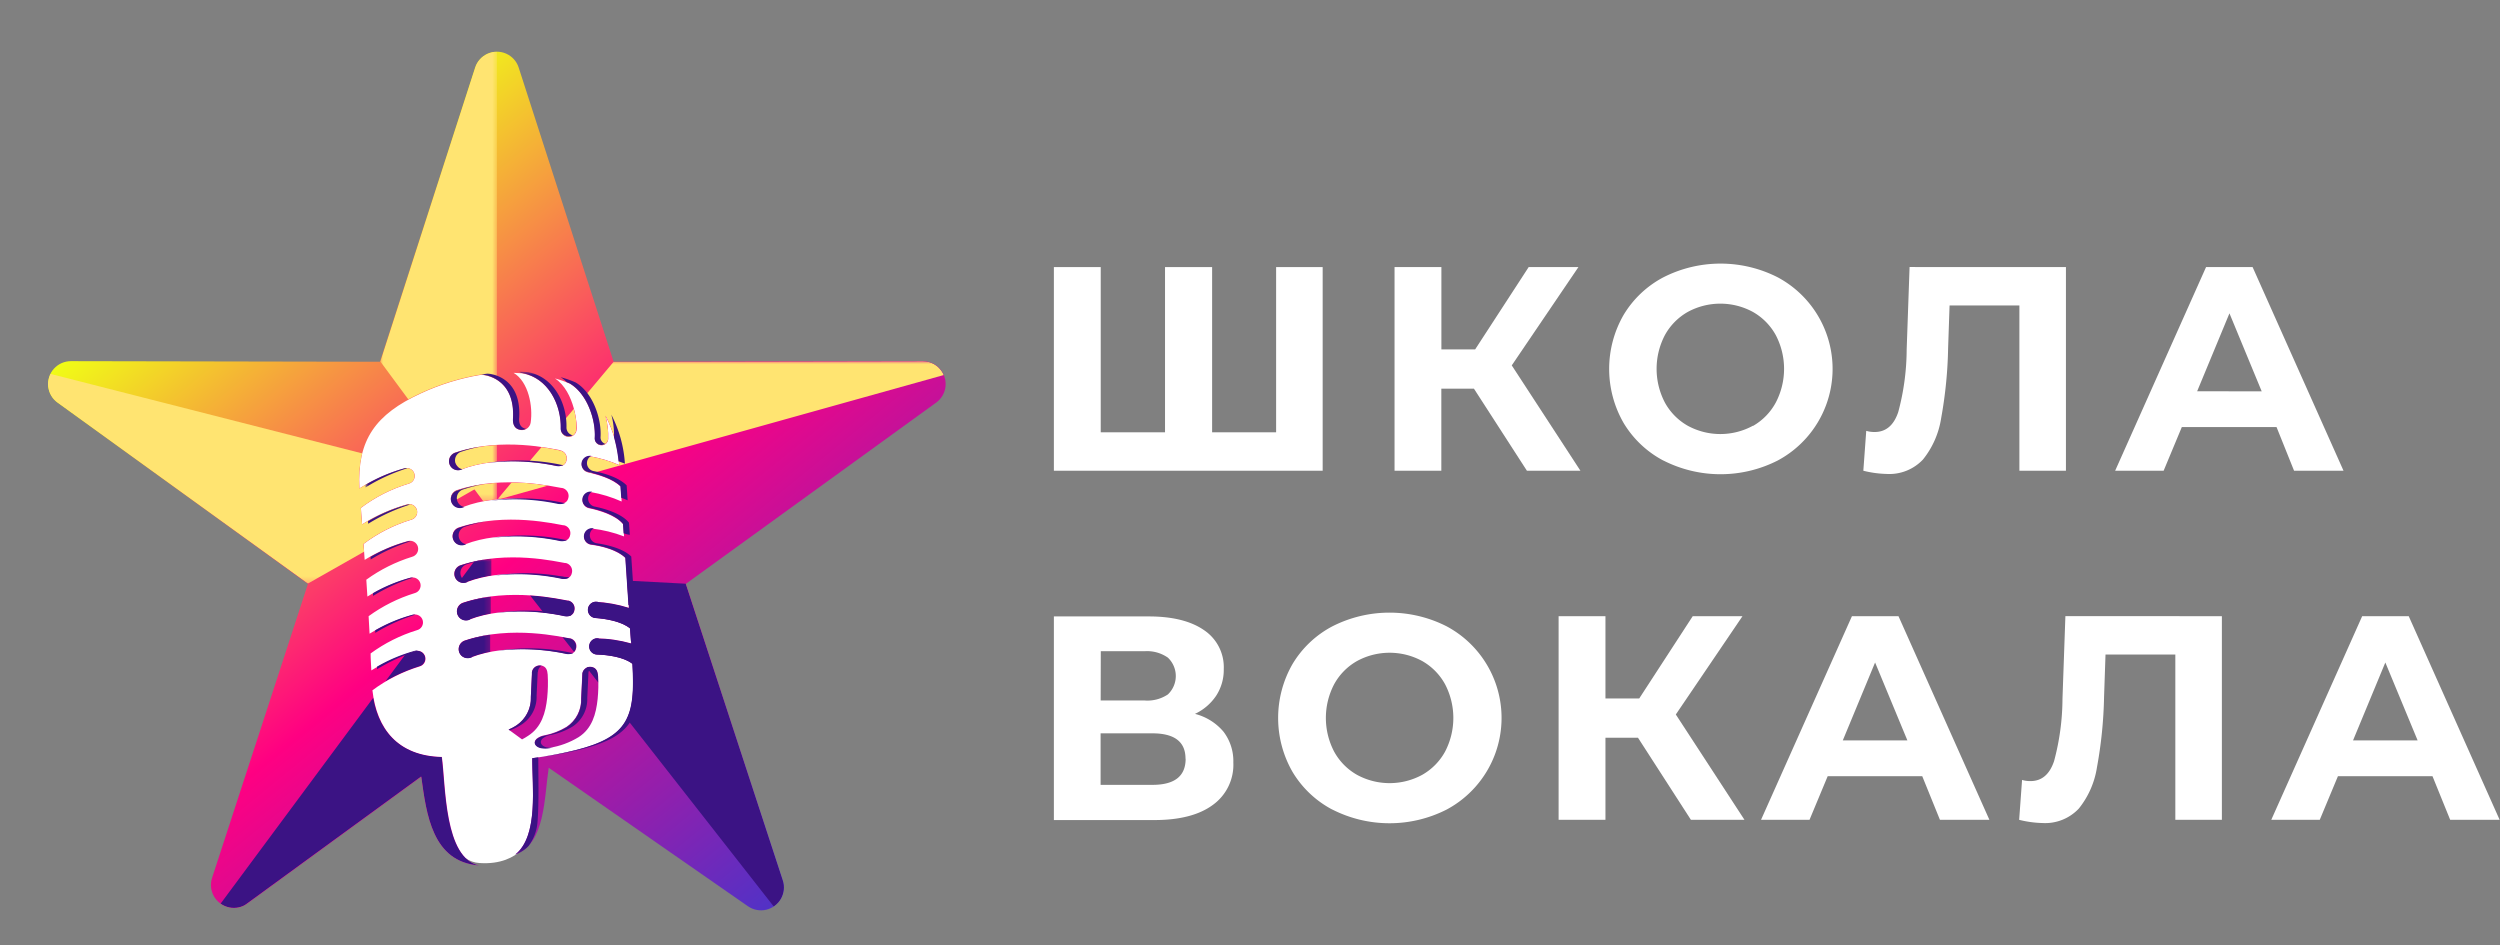
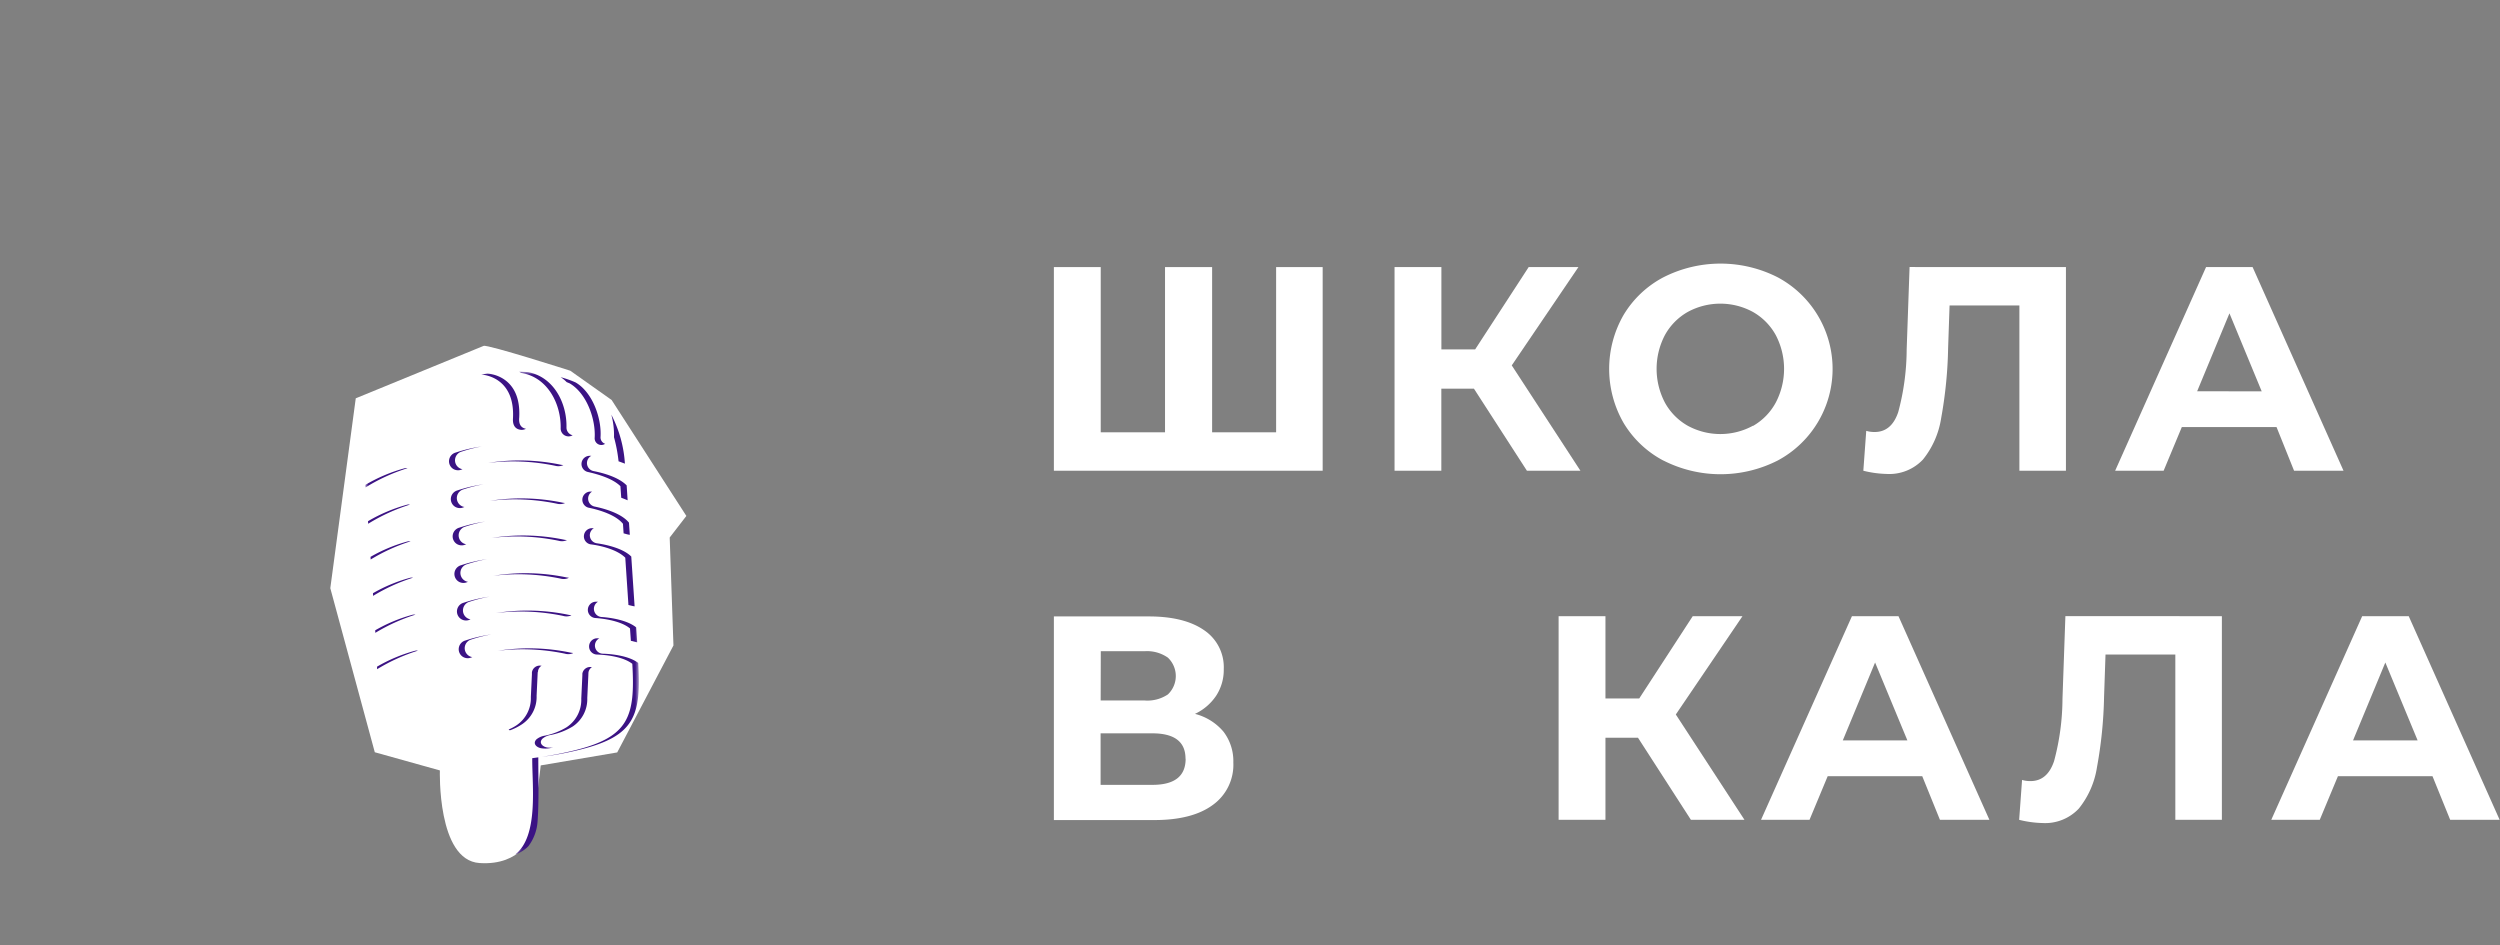
<svg xmlns="http://www.w3.org/2000/svg" xmlns:xlink="http://www.w3.org/1999/xlink" viewBox="0 0 412.5 155.95">
  <rect x="0" y="0" width="412.5" height="155.95" fill="#808080" stroke="none" />
  <defs>
    <style>.cls-1{fill:url(#linear-gradient);}.cls-2{fill:url(#linear-gradient-2);}.cls-3{fill:url(#linear-gradient-3);}.cls-4{fill:url(#linear-gradient-4);}.cls-5{fill:url(#linear-gradient-5);}.cls-6{fill:url(#linear-gradient-6);}.cls-7{fill:none;clip-rule:evenodd;}.cls-8{fill:#fff;}.cls-9{clip-path:url(#clip-path);}.cls-10{fill:url(#Безымянный_градиент_5);}.cls-11{mask:url(#mask);}.cls-12{fill:#ffe471;}.cls-12,.cls-14{fill-rule:evenodd;}.cls-13{mask:url(#mask-2);}.cls-14{fill:#3b1384;}.cls-15{mask:url(#mask-3);}.cls-16{mask:url(#mask-4);}.cls-17{mask:url(#mask-5);}.cls-18{mask:url(#mask-6);}</style>
    <linearGradient id="linear-gradient" x1="102.88" y1="420.1" x2="26.91" y2="440.63" gradientTransform="translate(67.77 -361.96)" gradientUnits="userSpaceOnUse">
      <stop offset="0" stop-color="#fff" />
      <stop offset="1" />
    </linearGradient>
    <linearGradient id="linear-gradient-2" x1="75.11" y1="523.11" x2="27.42" y2="440.55" gradientTransform="translate(68.7 -336.97)" xlink:href="#linear-gradient" />
    <linearGradient id="linear-gradient-3" x1="-30.08" y1="522.97" x2="23.09" y2="430.85" gradientTransform="translate(50.53 -336.97)" xlink:href="#linear-gradient" />
    <linearGradient id="linear-gradient-4" x1="-80.93" y1="413.51" x2="29.13" y2="443" gradientTransform="translate(39.88 -357.24)" xlink:href="#linear-gradient" />
    <linearGradient id="linear-gradient-5" x1="11.14" y1="340.93" x2="11.14" y2="443.2" gradientTransform="translate(61.22 -361.85)" xlink:href="#linear-gradient" />
    <linearGradient id="linear-gradient-6" x1="64.69" y1="504.73" x2="-19.37" y2="382.27" gradientTransform="translate(60.39 -342.05)" xlink:href="#linear-gradient" />
    <clipPath id="clip-path">
-       <path class="cls-7" d="M92.39,74.3a1.34,1.34,0,0,1,1.12,1.52c-.16,1.07-1,1.22-1.91,1-2-.42-9.35-1.7-15.42.63a1.51,1.51,0,0,1-1.54-.2,1.49,1.49,0,0,1,.56-2.6c7.69-2.57,15.9-.58,17.19-.38m.29,6.23A1.34,1.34,0,0,1,93.81,82c-.16,1.07-1,1.22-1.91,1-2-.42-9.35-1.7-15.42.63a1.51,1.51,0,0,1-1.54-.2,1.49,1.49,0,0,1,.56-2.6C83.19,78.33,91.4,80.33,92.69,80.52Zm.3,6.15a1.34,1.34,0,0,1,1.12,1.52c-.16,1.07-1,1.22-1.91,1-2-.42-9.35-1.7-15.42.63a1.51,1.51,0,0,1-1.54-.2,1.49,1.49,0,0,1,.56-2.6C83.49,84.48,91.71,86.48,93,86.68Zm.29,6.23a1.34,1.34,0,0,1,1.12,1.52c-.16,1.07-1,1.22-1.91,1-2-.42-9.35-1.7-15.42.63a1.51,1.51,0,0,1-1.54-.2,1.49,1.49,0,0,1,.56-2.6C83.78,90.71,92,92.71,93.28,92.91Zm.42,6.19a1.34,1.34,0,0,1,1.12,1.52c-.16,1.07-1,1.22-1.91,1-2-.42-9.35-1.7-15.42.63a1.51,1.51,0,0,1-1.54-.21,1.49,1.49,0,0,1,.56-2.6C84.21,96.91,92.42,98.9,93.71,99.1Zm.29,6.23a1.34,1.34,0,0,1,1.12,1.52c-.16,1.07-1,1.22-1.91,1-2-.42-9.35-1.7-15.42.63a1.51,1.51,0,0,1-1.54-.2,1.49,1.49,0,0,1,.56-2.6C84.5,103.14,92.71,105.13,94,105.33Zm2.11,5.82a1.3,1.3,0,0,1,1.48-1.09c.87.13,1.07.8,1.12,1.52a24.15,24.15,0,0,1-.08,3.79c-.26,2.49-.93,4.88-3.14,6.29a13.16,13.16,0,0,1-4.81,1.76,4.36,4.36,0,0,1-1.38,0c-.82-.15-1.44-.8-.76-1.48a2.85,2.85,0,0,1,1.35-.59,11.1,11.1,0,0,0,3.6-1.39,5.41,5.41,0,0,0,2.42-4.71l.18-3.83C96.09,111.33,96.1,111.23,96.11,111.14ZM86.14,122l-2.22-1.62a7.94,7.94,0,0,0,1.25-.66A5.4,5.4,0,0,0,87.59,115l.18-3.83a2.6,2.6,0,0,1,0-.28,1.3,1.3,0,0,1,1.48-1.09c.87.13,1.07.8,1.12,1.52a24.22,24.22,0,0,1-.08,3.79c-.26,2.49-.93,4.88-3.14,6.29A10.08,10.08,0,0,1,86.14,122ZM85.58,11.14l15.67,48.55,51-.1a3.78,3.78,0,0,1,2.22,6.84L113.16,96.34l16,48.91a3.78,3.78,0,0,1-5.75,4.28L90.54,126.68C89.78,131.59,90,139.25,85,141c3.9-3,2.79-11.38,2.82-15.9A62.89,62.89,0,0,0,95,123.77c8.79-2.2,9.88-5.57,9.37-14.24-1.49-1.16-4.21-1.48-5.86-1.53a1.33,1.33,0,0,1-1.27-1.32,1.35,1.35,0,0,1,1.14-1.35,21.83,21.83,0,0,1,5.76.83l-.17-2.47c-1.46-1.2-4.14-1.61-5.77-1.72a1.35,1.35,0,0,1,0-2.68,21.93,21.93,0,0,1,5.56,1l-.55-8.21c-1.34-1.34-4.05-2-5.7-2.2a1.33,1.33,0,0,1-1.12-1.45,1.35,1.35,0,0,1,1.28-1.22,21.89,21.89,0,0,1,5.3,1.3l-.14-2c-1.21-1.51-4-2.32-5.68-2.66a1.35,1.35,0,0,1,.32-2.66,21.85,21.85,0,0,1,5.1,1.56l-.16-2.46c-1.32-1.31-3.84-2-5.4-2.35a1.35,1.35,0,0,1,.32-2.66,21.49,21.49,0,0,1,4.83,1.44,20.36,20.36,0,0,0-2.24-8.08,12.83,12.83,0,0,1,.44,3.8,1.1,1.1,0,1,1-2.2-.13c.19-3.07-1.3-7.35-4.12-9a17.19,17.19,0,0,0-2.47-.87c3.31,2.18,3.75,8,3.57,8.49a1.3,1.3,0,0,1-2.59-.22c.08-4-2.12-8.37-6.41-9.12l-1.4-.07c2.47,1.46,3.22,5.55,2.82,8.2a1.45,1.45,0,0,1-1.6,1.24c-1.07-.13-1.34-.94-1.29-1.84.4-7.09-5.2-7.28-5.27-7.28a38.41,38.41,0,0,0-10,3.09C62,68.37,58.9,72.53,59.31,80.58a28.43,28.43,0,0,1,7.49-3.32,1.31,1.31,0,0,1,.64,2.55,25.19,25.19,0,0,0-7.89,4c.06.79.13,1.7.2,2.7a28.34,28.34,0,0,1,7.46-3.3,1.31,1.31,0,0,1,.64,2.55,25.27,25.27,0,0,0-7.86,4c.06.84.12,1.72.18,2.62a27.75,27.75,0,0,1,7.14-3.11A1.31,1.31,0,0,1,68,91.87a25.94,25.94,0,0,0-7.56,3.78c.06.91.12,1.84.18,2.78a27.79,27.79,0,0,1,7.15-3.11,1.31,1.31,0,0,1,.64,2.55,25.9,25.9,0,0,0-7.59,3.8c.06,1,.11,1.94.16,2.89a27.81,27.81,0,0,1,7.18-3.13,1.31,1.31,0,0,1,.64,2.55,25.75,25.75,0,0,0-7.65,3.84c0,1,.09,1.9.12,2.8a28.08,28.08,0,0,1,7.3-3.2,1.31,1.31,0,0,1,.64,2.55,25.54,25.54,0,0,0-7.76,3.93c.71,6.41,4.24,10.83,11.46,11,.66,4.64.37,16.74,6.18,17.91-7.77-.59-8.72-8.43-9.58-14.66l-28.7,20.93A3.78,3.78,0,0,1,35,144.83L50.81,96.34,9.48,66.43a3.78,3.78,0,0,1,2.22-6.84l51,.1L78.39,11.14A3.78,3.78,0,0,1,85.58,11.14Z" />
-     </clipPath>
+       </clipPath>
    <linearGradient id="Безымянный_градиент_5" x1="156.6" y1="169.29" x2="43.81" y2="31.25" gradientUnits="userSpaceOnUse">
      <stop offset="0" stop-color="#0049e6" />
      <stop offset="0.59" stop-color="#ff0082" />
      <stop offset="1" stop-color="#f0ff15" />
    </linearGradient>
    <mask id="mask" x="81.99" y="59.57" width="81.99" height="22.91" maskUnits="userSpaceOnUse">
      <rect class="cls-1" x="81.99" y="59.57" width="81.99" height="22.91" />
    </mask>
    <mask id="mask-2" x="84.72" y="94.74" width="47.93" height="61.21" maskUnits="userSpaceOnUse">
      <rect class="cls-2" x="84.72" y="94.74" width="47.93" height="61.21" />
    </mask>
    <mask id="mask-3" x="31.32" y="92.19" width="49.76" height="63.76" maskUnits="userSpaceOnUse">
-       <rect class="cls-3" x="31.32" y="92.19" width="49.76" height="63.76" />
-     </mask>
+       </mask>
    <mask id="mask-4" x="0" y="59.57" width="79.76" height="36.77" maskUnits="userSpaceOnUse">
      <rect class="cls-4" y="59.57" width="79.76" height="36.77" />
    </mask>
    <mask id="mask-5" x="62.72" y="0" width="19.27" height="82.79" maskUnits="userSpaceOnUse">
      <rect class="cls-5" x="62.72" width="19.27" height="82.79" />
    </mask>
    <mask id="mask-6" x="60.29" y="61.34" width="45.14" height="79.67" maskUnits="userSpaceOnUse">
      <rect class="cls-6" x="60.29" y="61.34" width="45.14" height="79.67" />
    </mask>
  </defs>
  <title>logo_newРесурс 8</title>
  <g id="Слой_2" data-name="Слой 2">
    <g id="Layer_1" data-name="Layer 1">
      <path class="cls-8" d="M113.25,85.13,100.92,66,94.1,61.17s-13.64-4.36-14.3-4.1L58.7,65.72,54.5,97.05l7.34,27.07,10.74,3s-.48,14.81,6.53,15.28,8.75-4.73,8.75-4.73l1.36-11.38,12.62-2.14,9.28-17.65-.62-17.81Z" />
      <g class="cls-9">
        <rect class="cls-10" width="163.98" height="155.95" />
        <g class="cls-11">
          <path class="cls-12" d="M84.42,79.6,82,82.48l8.44-2.36a39.89,39.89,0,0,0-6-.52Zm4.93-5.83-2.09,2.47a35.77,35.77,0,0,1,4.34.62c.87.18,1.75,0,1.91-1a1.34,1.34,0,0,0-1.12-1.52C92,74.23,90.89,74,89.35,73.77Zm5.33-6.3a10.08,10.08,0,0,1,.42,3.44,1.3,1.3,0,0,1-2.59-.22c0-.22,0-.43,0-.65Zm6.58-7.79L164,59.57,97.76,78.07,97,77.9a1.35,1.35,0,0,1,.32-2.66,21.49,21.49,0,0,1,4.83,1.44,20.36,20.36,0,0,0-2.24-8.08,12.83,12.83,0,0,1,.44,3.8,1.1,1.1,0,1,1-2.2-.13,11.7,11.7,0,0,0-1.82-6.71Z" />
        </g>
        <g class="cls-13">
          <path class="cls-14" d="M89.85,95l4.12.23a1.78,1.78,0,0,1-1.48.21c-.54-.11-1.46-.29-2.63-.44Zm-5.13-.29h0Zm5,6.42-2.28-2.91a48.92,48.92,0,0,1,6.24.85,1.34,1.34,0,0,1,1.12,1.52c-.16,1.07-1,1.22-1.91,1C92.29,101.53,91.18,101.32,89.75,101.16Zm5,6.43-1.94-2.47,1.15.21a1.38,1.38,0,0,1,.79,2.26Zm4,5.06-1.93-2.47a1.29,1.29,0,0,1,.77-.12c.87.13,1.07.8,1.12,1.52C98.72,111.78,98.74,112.16,98.75,112.64Zm14.42-16.31,19.5,59.61L103.4,118.58c1.06-2.15,1.17-5,.94-9.05-1.49-1.16-4.21-1.48-5.86-1.53a1.33,1.33,0,0,1-1.27-1.32,1.35,1.35,0,0,1,1.14-1.35,21.83,21.83,0,0,1,5.76.83l-.17-2.47c-1.46-1.2-4.14-1.61-5.77-1.72a1.35,1.35,0,0,1,0-2.68,21.93,21.93,0,0,1,5.56,1l-.3-4.49Z" />
        </g>
        <g class="cls-15">
          <path class="cls-14" d="M80.88,104.74l0,2.9a18.94,18.94,0,0,0-3.05.87,1.51,1.51,0,0,1-1.54-.2,1.49,1.49,0,0,1,.56-2.6,24.27,24.27,0,0,1,4.07-1Zm.1-6.29,0,2.88a19.22,19.22,0,0,0-3.44.95,1.51,1.51,0,0,1-1.54-.21,1.49,1.49,0,0,1,.56-2.6A24.58,24.58,0,0,1,81,98.45ZM75.75,96l2.48-3.35a26.73,26.73,0,0,1,2.85-.49l0,2.86a19.73,19.73,0,0,0-4,1A1.54,1.54,0,0,1,75.75,96ZM61.59,115.13c1,5.73,4.54,9.59,11.28,9.74.66,4.64.37,16.74,6.18,17.91-7.77-.59-8.72-8.43-9.58-14.66L31.32,155.95Zm5.4-7.29a14.1,14.1,0,0,1,1.54-.44,1.31,1.31,0,0,1,.64,2.55,28.58,28.58,0,0,0-5.56,2.45Z" />
        </g>
        <g class="cls-16">
          <path class="cls-12" d="M79.76,79.91h0l-5.27,3a1.49,1.49,0,0,1,1-2,24.45,24.45,0,0,1,4.26-1Zm-20-5.1a19.57,19.57,0,0,0-.46,5.77,28.43,28.43,0,0,1,7.49-3.32,1.31,1.31,0,0,1,.64,2.55,25.19,25.19,0,0,0-7.89,4c.06.79.13,1.7.2,2.7a28.34,28.34,0,0,1,7.46-3.3,1.31,1.31,0,0,1,.64,2.55,25.27,25.27,0,0,0-7.86,4l.09,1.27-9.27,5.26L0,59.57Z" />
        </g>
        <g class="cls-17">
          <path class="cls-12" d="M82,79.67v2.81c-.73.07-1.46.17-2.2.31l-1.88-2.54A27.86,27.86,0,0,1,82,79.67Zm0-6.25v2.8a21.27,21.27,0,0,0-5.81,1.26l-.25.08-1.63-2.2a1.49,1.49,0,0,1,.91-.68A26.18,26.18,0,0,1,82,73.43Zm0-10.76a5.74,5.74,0,0,0-2.63-.86,38.41,38.41,0,0,0-10,3.09q-1.08.51-2,1l-4.61-6.24L82,0Z" />
        </g>
      </g>
      <g class="cls-18">
        <path class="cls-14" d="M76.33,77.42a1.44,1.44,0,0,1-.7-.31,1.49,1.49,0,0,1,.56-2.6,23.87,23.87,0,0,1,3.27-.84,24.48,24.48,0,0,0-4.26,1,1.49,1.49,0,0,0-.56,2.6,1.51,1.51,0,0,0,1.54.2l.15-.06Zm16.6-.68-.35-.05a33.36,33.36,0,0,0-12.05-.31,34.16,34.16,0,0,1,11.06.47A2,2,0,0,0,92.94,76.75ZM76.63,83.65a1.44,1.44,0,0,1-.7-.31,1.49,1.49,0,0,1,.56-2.6,23.86,23.86,0,0,1,3.27-.83,24.45,24.45,0,0,0-4.26,1,1.49,1.49,0,0,0-.56,2.6,1.51,1.51,0,0,0,1.54.2ZM93.23,83l-.35-.05a33.35,33.35,0,0,0-12.05-.31,34.13,34.13,0,0,1,11.06.47A2,2,0,0,0,93.23,83ZM76.93,89.8a1.43,1.43,0,0,1-.7-.31,1.49,1.49,0,0,1,.56-2.6,23.9,23.9,0,0,1,3.27-.83,24.43,24.43,0,0,0-4.26,1,1.49,1.49,0,0,0-.56,2.6,1.51,1.51,0,0,0,1.54.2Zm16.6-.68-.35-.05a33.37,33.37,0,0,0-12.05-.31,34.17,34.17,0,0,1,11.06.47A2,2,0,0,0,93.53,89.13ZM77.22,96a1.44,1.44,0,0,1-.7-.31,1.49,1.49,0,0,1,.56-2.6,23.72,23.72,0,0,1,3.27-.83,24.38,24.38,0,0,0-4.26,1,1.49,1.49,0,0,0-.56,2.6,1.51,1.51,0,0,0,1.54.2Zm16.6-.68-.35-.05A33.36,33.36,0,0,0,81.43,95a34.16,34.16,0,0,1,11.06.47A2,2,0,0,0,93.83,95.36Zm-16.18,6.87a1.45,1.45,0,0,1-.7-.31,1.49,1.49,0,0,1,.56-2.6,23.89,23.89,0,0,1,3.27-.83,24.47,24.47,0,0,0-4.26,1,1.49,1.49,0,0,0-.56,2.6,1.51,1.51,0,0,0,1.54.21Zm16.6-.68-.35-.05a33.36,33.36,0,0,0-12.05-.31,34.12,34.12,0,0,1,11.06.47A2,2,0,0,0,94.25,101.55Zm-16.31,6.91a1.43,1.43,0,0,1-.7-.31,1.49,1.49,0,0,1,.56-2.6,23.9,23.9,0,0,1,3.27-.83,24.47,24.47,0,0,0-4.26,1,1.49,1.49,0,0,0-.56,2.6,1.51,1.51,0,0,0,1.54.2Zm16.6-.68-.35-.05a33.35,33.35,0,0,0-12.05-.31,34.16,34.16,0,0,1,11.06.47A2,2,0,0,0,94.54,107.78Zm-5.76,3a1.29,1.29,0,0,1,.59-.9l-.11,0a1.3,1.3,0,0,0-1.48,1.09,2.6,2.6,0,0,0,0,.28L87.59,115a5.4,5.4,0,0,1-2.42,4.71,7.94,7.94,0,0,1-1.25.66l.2.14a9.06,9.06,0,0,0,2-1,5.41,5.41,0,0,0,2.42-4.71l.18-3.83A2.59,2.59,0,0,1,88.79,110.75Zm8.32.23a1.3,1.3,0,0,1,.59-.9l-.11,0a1.3,1.3,0,0,0-1.48,1.09c0,.09,0,.19,0,.28l-.18,3.83A5.41,5.41,0,0,1,93.48,120a11.1,11.1,0,0,1-3.6,1.39,2.85,2.85,0,0,0-1.35.59c-.68.68-.05,1.33.76,1.48a4.36,4.36,0,0,0,1.38,0l.62-.12a4.35,4.35,0,0,1-1,0c-.82-.15-1.44-.8-.76-1.48a2.85,2.85,0,0,1,1.35-.59,11.13,11.13,0,0,0,3.6-1.39,5.41,5.41,0,0,0,2.42-4.71l.18-3.83C97.08,111.17,97.09,111.07,97.1,111ZM62.21,110a26,26,0,0,1,6.32-2.64,1.31,1.31,0,0,1,.43,0,30.08,30.08,0,0,0-6.74,3.06ZM61.91,104a25.78,25.78,0,0,1,6.21-2.58,1.3,1.3,0,0,1,.43,0,29.86,29.86,0,0,0-6.62,3Zm-.37-6.12a25.77,25.77,0,0,1,6.18-2.56,1.31,1.31,0,0,1,.43,0,29.79,29.79,0,0,0-6.59,3Zm-.4-6a25.77,25.77,0,0,1,6.17-2.56,1.28,1.28,0,0,1,.43,0,29.77,29.77,0,0,0-6.58,3ZM60.72,86a26.45,26.45,0,0,1,6.5-2.74,1.31,1.31,0,0,1,.43,0,30.38,30.38,0,0,0-6.9,3.16Zm-.43-6a26.49,26.49,0,0,1,6.52-2.75,1.29,1.29,0,0,1,.43,0,30.4,30.4,0,0,0-6.93,3.18C60.3,80.28,60.29,80.15,60.29,80Zm26.51-9.26a1.46,1.46,0,0,1-.94.17c-1-.15-1.27-.95-1.22-1.83.38-6.81-4.77-7.25-5.24-7.28l1-.16c.07,0,5.67.19,5.27,7.28C85.58,69.8,85.83,70.58,86.79,70.75Zm7.71,1.06a1.3,1.3,0,0,1-2-1.13c.08-4-2.12-8.37-6.41-9.12H86l-.34-.23,1.4.07c4.28.75,6.49,5.09,6.41,9.12A1.3,1.3,0,0,0,94.5,71.82Zm5.36,1.41a1.09,1.09,0,0,1-.82.2,1.1,1.1,0,0,1-.93-1.15c.19-3.07-1.3-7.35-4.12-9l-.5-.21a5.59,5.59,0,0,0-1-.82,17.36,17.36,0,0,1,2.47.87c2.81,1.63,4.31,5.91,4.12,9A1.1,1.1,0,0,0,99.86,73.23Zm2.19,2.88a25,25,0,0,0-.75-3.95,12.94,12.94,0,0,0-.44-3.72,20.36,20.36,0,0,1,2.24,8.08C102.78,76.38,102.42,76.24,102.05,76.11Zm.44,6-.13-1.87c-1.32-1.31-3.84-2-5.4-2.35a1.35,1.35,0,0,1,.32-2.66l.28,0A1.35,1.35,0,0,0,98,77.74c1.56.31,4.08,1,5.4,2.35l.16,2.46C103.21,82.4,102.86,82.26,102.49,82.12Zm.39,5.85-.1-1.51c-1.21-1.51-4-2.32-5.68-2.66a1.35,1.35,0,0,1,.32-2.66l.28,0a1.34,1.34,0,0,0,.39,2.47c1.68.34,4.47,1.15,5.68,2.66l.14,2C103.6,88.22,103.25,88.09,102.89,88Zm.8,11.84-.52-7.76c-1.34-1.34-4.05-2-5.7-2.2a1.33,1.33,0,0,1-1.12-1.45,1.35,1.35,0,0,1,1.28-1.22l.37,0a1.34,1.34,0,0,0,.46,2.49c1.65.23,4.36.85,5.7,2.19l.55,8.22C104.4,100,104.05,99.91,103.68,99.82Zm.4,5.91-.14-2c-1.46-1.2-4.14-1.61-5.77-1.72a1.35,1.35,0,0,1,0-2.68,3.17,3.17,0,0,1,.49,0,1.35,1.35,0,0,0,.53,2.51c1.63.11,4.31.53,5.77,1.72l.17,2.47C104.8,105.9,104.46,105.81,104.08,105.73ZM89.41,124.88c1.87-.29,3.66-.64,5.55-1.11,8.79-2.2,9.88-5.57,9.37-14.24-1.49-1.16-4.21-1.48-5.86-1.53a1.33,1.33,0,0,1-1.27-1.32,1.35,1.35,0,0,1,1.14-1.35,3.47,3.47,0,0,1,.55,0,1.34,1.34,0,0,0,.56,2.53c1.64.05,4.37.37,5.86,1.53.5,8.67-.58,12-9.37,14.24A56.41,56.41,0,0,1,89.41,124.88Zm-2.2,14.71A5.43,5.43,0,0,1,85,141c3.9-3,2.79-11.38,2.82-15.9l1-.14c0,3.37.12,7.26-.12,10.56A7.63,7.63,0,0,1,87.21,139.59Z" />
      </g>
      <path class="cls-8" d="M218.24,44.07v33.6H173.89V44.07h7.73V71.33h10.61V44.07H200V71.33h10.56V44.07Z" />
      <path class="cls-8" d="M243.2,64.13h-5.38V77.67H230.1V44.07h7.73V57.65h5.57l8.83-13.58h8.21l-11,16.22,11.33,17.38h-8.83Z" />
      <path class="cls-8" d="M274.47,76a16.74,16.74,0,0,1-6.58-6.22,17.87,17.87,0,0,1,0-17.81,16.74,16.74,0,0,1,6.58-6.22,20.8,20.8,0,0,1,18.84,0,17.14,17.14,0,0,1,0,30.24,20.79,20.79,0,0,1-18.84,0Zm14.81-5.74A9.82,9.82,0,0,0,293,66.43a12,12,0,0,0,0-11.14,9.82,9.82,0,0,0-3.77-3.82,11.25,11.25,0,0,0-10.75,0,9.82,9.82,0,0,0-3.77,3.82,12,12,0,0,0,0,11.14,9.82,9.82,0,0,0,3.77,3.82,11.25,11.25,0,0,0,10.75,0Z" />
      <path class="cls-8" d="M340.88,44.07v33.6H333.2V50.4H321.68l-.24,7A71.74,71.74,0,0,1,320.29,69a14.35,14.35,0,0,1-3,6.82,7.62,7.62,0,0,1-6,2.38,17.33,17.33,0,0,1-3.84-.53l.48-6.58a4.71,4.71,0,0,0,1.39.19q2.78,0,3.89-3.29a40.26,40.26,0,0,0,1.39-10.3l.48-13.63Z" />
      <path class="cls-8" d="M375.63,70.47H360l-3,7.2h-8l15-33.6h7.68l15,33.6h-8.16Zm-2.45-5.9L367.86,51.7l-5.33,12.86Z" />
      <path class="cls-8" d="M201.87,120.72a8,8,0,0,1,1.63,5.09,8.16,8.16,0,0,1-3.38,7q-3.38,2.5-9.67,2.5H173.89v-33.6h15.65q5.85,0,9.12,2.26a7.36,7.36,0,0,1,3.26,6.43,7.8,7.8,0,0,1-1.25,4.39,8.61,8.61,0,0,1-3.5,3A9.09,9.09,0,0,1,201.87,120.72Zm-20.26-5.14h7.25a6.07,6.07,0,0,0,3.84-1,4.18,4.18,0,0,0,0-6.07,6,6,0,0,0-3.82-1.06h-7.25Zm14,9.6q0-4.18-5.47-4.18h-8.54v8.5h8.54Q195.63,129.51,195.63,125.19Z" />
-       <path class="cls-8" d="M219.85,133.59a16.74,16.74,0,0,1-6.58-6.22,17.87,17.87,0,0,1,0-17.81,16.74,16.74,0,0,1,6.58-6.22,20.8,20.8,0,0,1,18.84,0,17.14,17.14,0,0,1,0,30.24,20.79,20.79,0,0,1-18.84,0Zm14.81-5.74a9.82,9.82,0,0,0,3.77-3.82,12,12,0,0,0,0-11.14,9.82,9.82,0,0,0-3.77-3.82,11.25,11.25,0,0,0-10.75,0,9.82,9.82,0,0,0-3.77,3.82,12,12,0,0,0,0,11.14,9.82,9.82,0,0,0,3.77,3.82,11.25,11.25,0,0,0,10.75,0Z" />
      <path class="cls-8" d="M270.27,121.73H264.9v13.54h-7.73v-33.6h7.73v13.58h5.57l8.83-13.58h8.21l-11,16.22,11.33,17.38H279Z" />
      <path class="cls-8" d="M317.17,128.07h-15.6l-3,7.2h-8l15-33.6h7.68l15,33.6h-8.16Zm-2.45-5.9-5.33-12.86-5.33,12.86Z" />
      <path class="cls-8" d="M366.61,101.67v33.6h-7.68V108H347.41l-.24,7A71.74,71.74,0,0,1,346,126.6a14.35,14.35,0,0,1-3,6.82,7.62,7.62,0,0,1-6,2.38,17.33,17.33,0,0,1-3.84-.53l.48-6.58a4.71,4.71,0,0,0,1.39.19q2.78,0,3.89-3.29a40.26,40.26,0,0,0,1.39-10.3l.48-13.63Z" />
      <path class="cls-8" d="M401.36,128.07h-15.6l-3,7.2h-8l15-33.6h7.68l15,33.6h-8.16Zm-2.45-5.9-5.33-12.86-5.33,12.86Z" />
    </g>
  </g>
</svg>